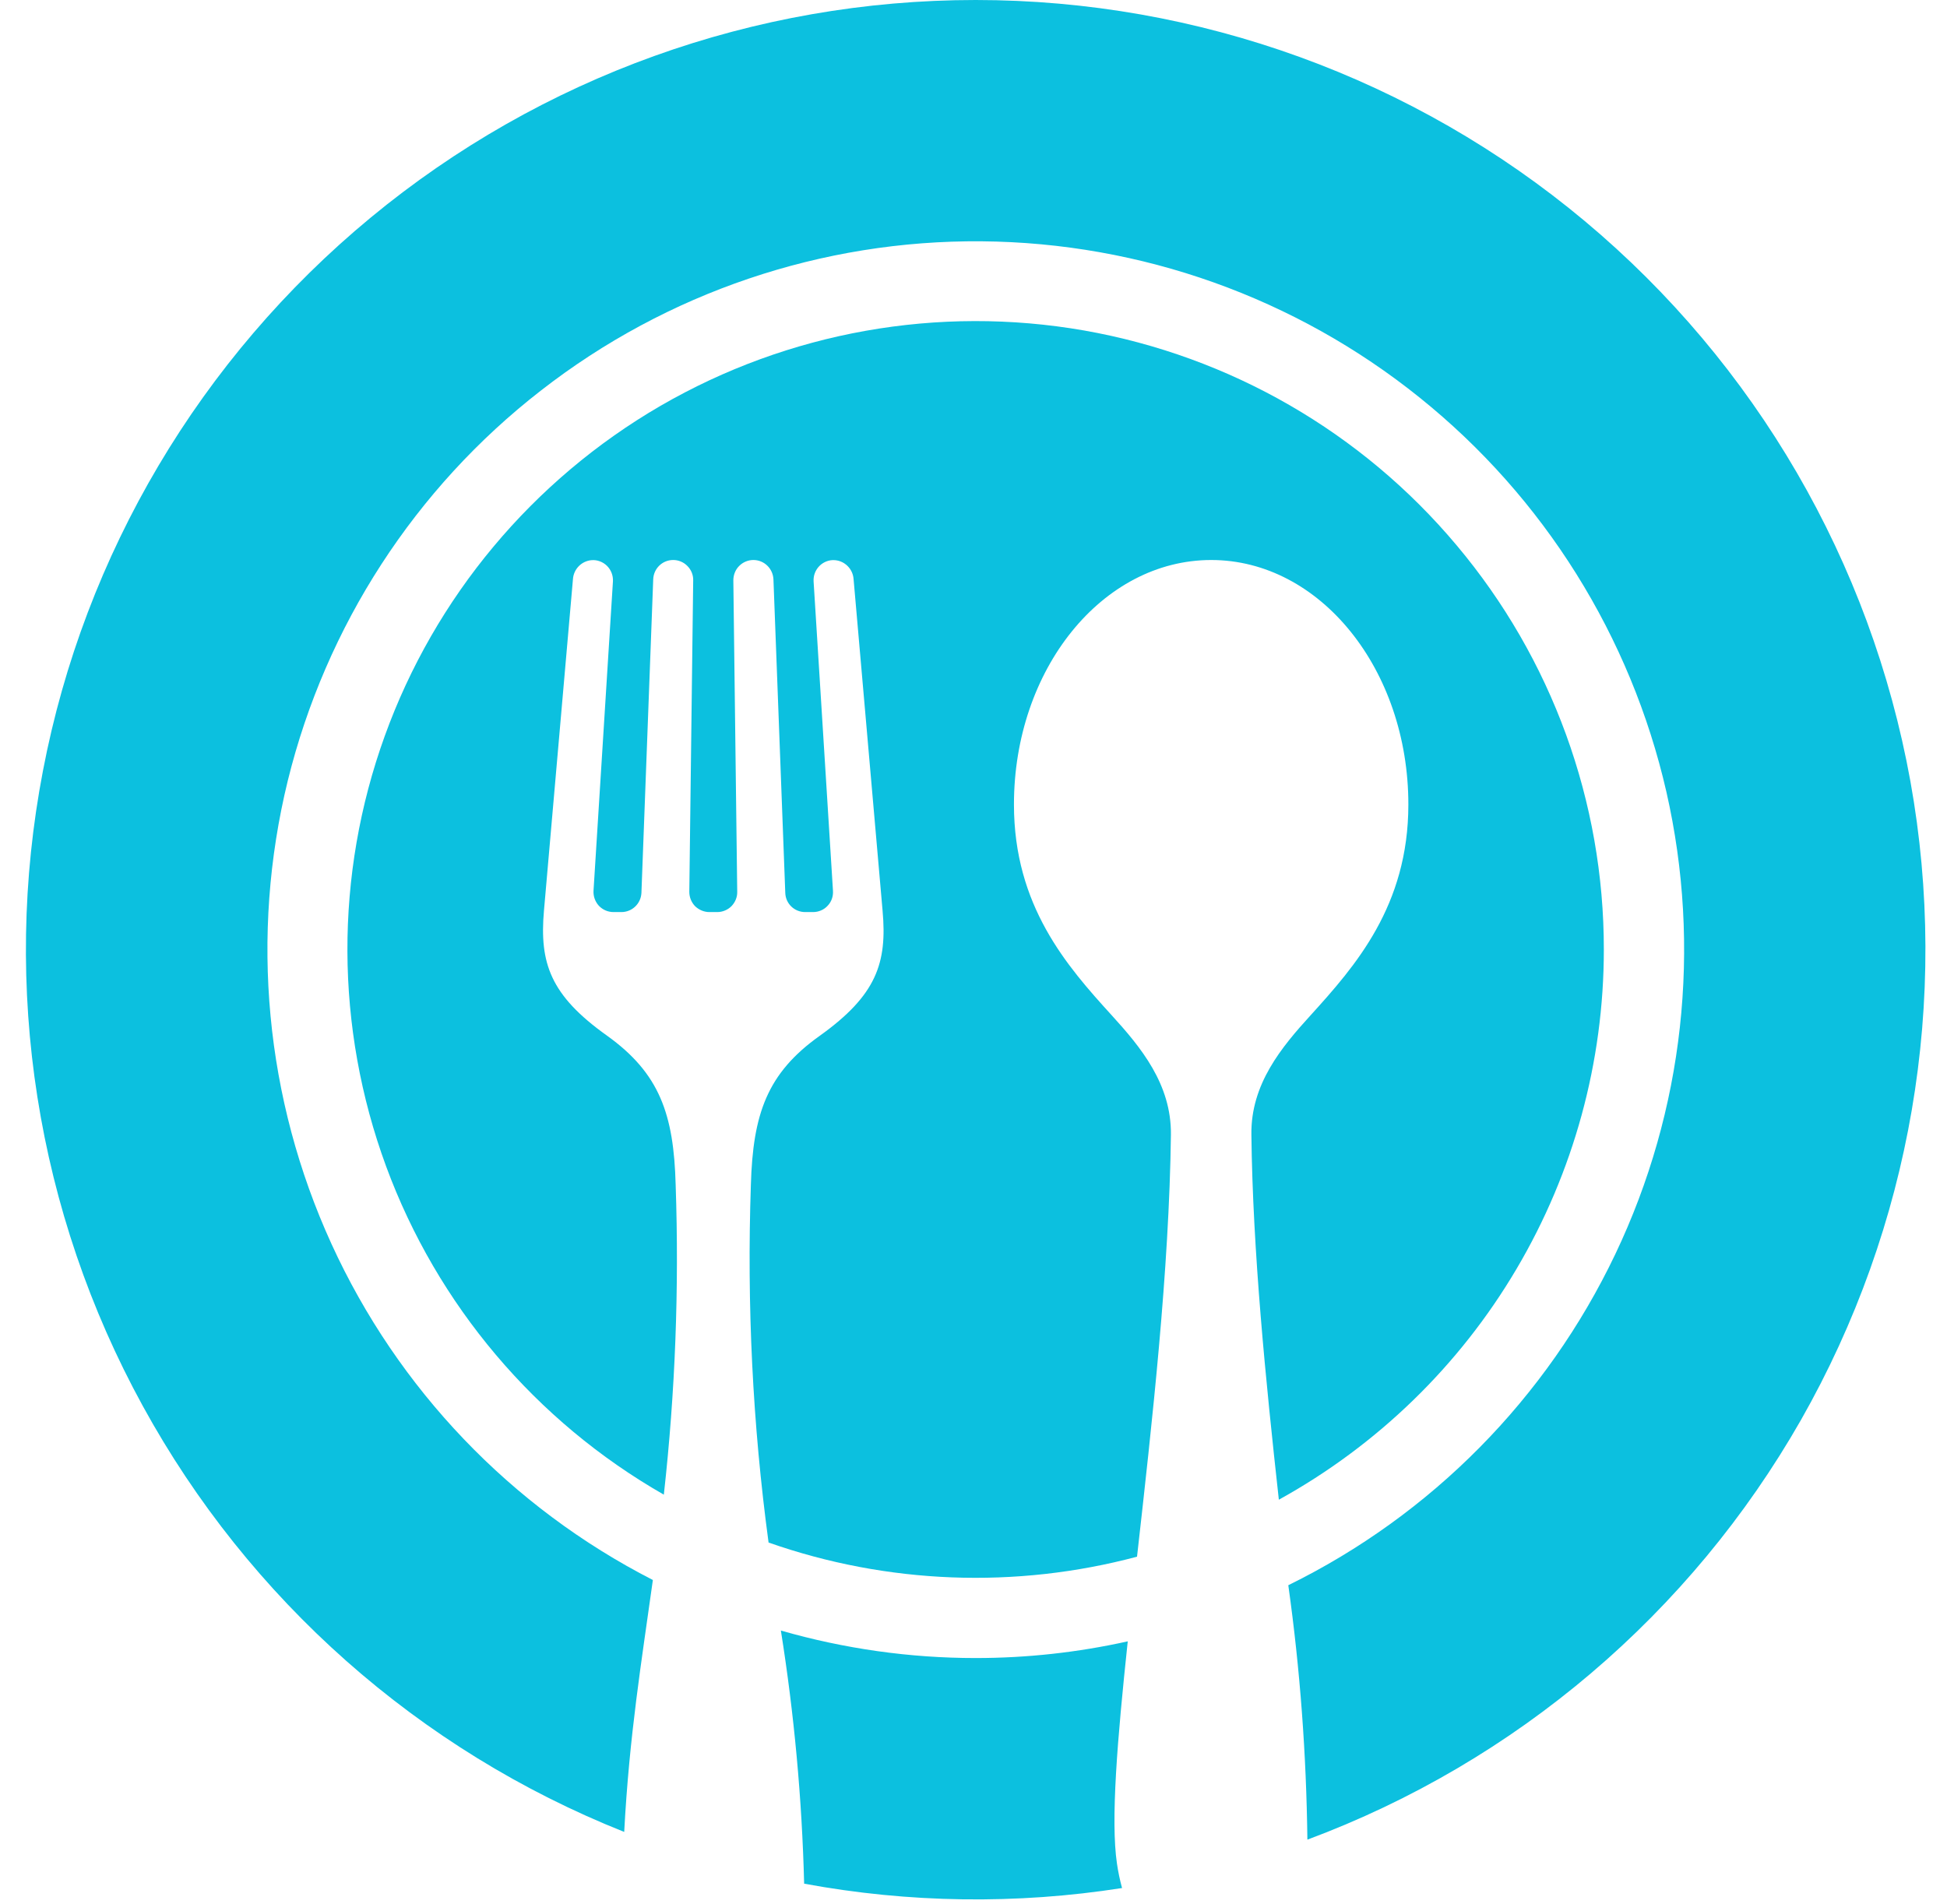
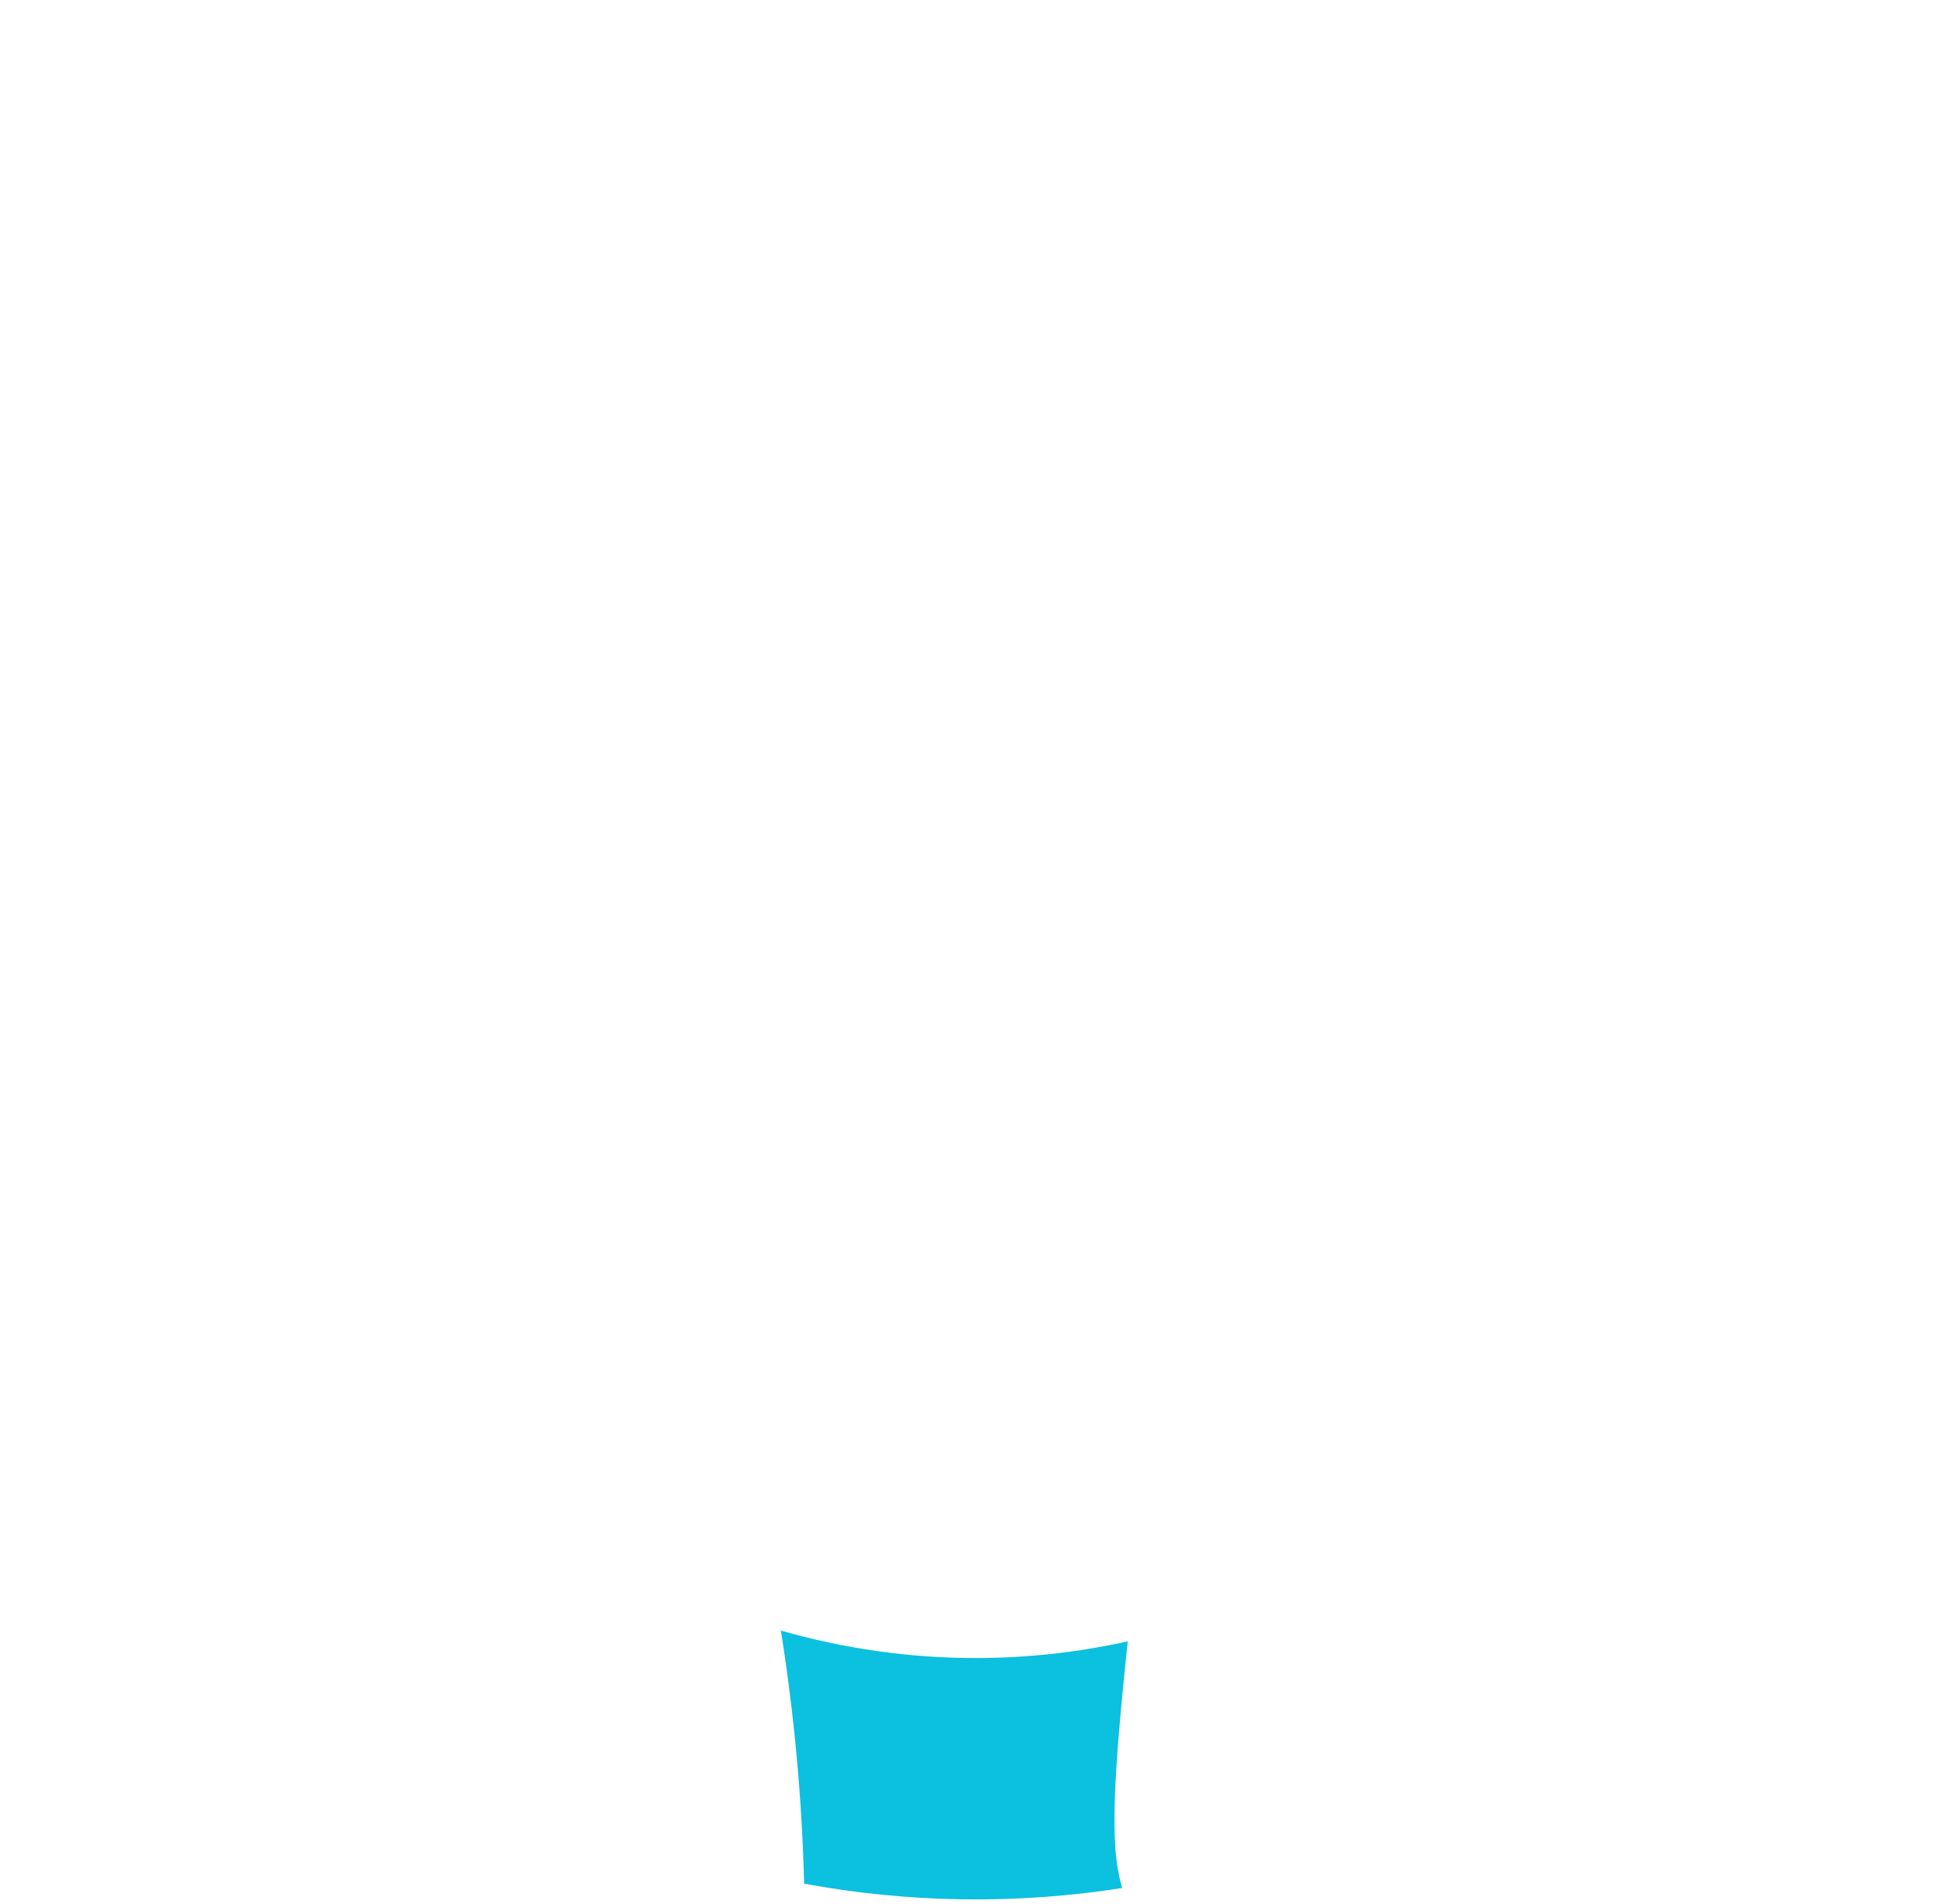
<svg xmlns="http://www.w3.org/2000/svg" fill="#000000" height="44.1" preserveAspectRatio="xMidYMid meet" version="1" viewBox="-0.6 0.0 45.1 44.1" width="45.1" zoomAndPan="magnify">
  <g fill="#0cc0df" id="change1_1">
-     <path d="M 36.551 22 C 36.555 18.574 35.348 15.258 33.145 12.637 C 30.945 10.012 27.887 8.25 24.512 7.656 C 21.137 7.066 17.664 7.684 14.699 9.402 C 11.738 11.121 9.473 13.832 8.312 17.051 C 7.148 20.273 7.16 23.801 8.344 27.02 C 9.527 30.23 11.805 32.926 14.777 34.625 C 15.043 32.242 15.133 29.844 15.051 27.449 C 15.008 25.809 14.676 24.863 13.461 23.992 C 12.145 23.055 11.895 22.309 12 21.098 L 12.672 13.414 C 12.688 13.184 12.871 12.996 13.102 12.977 C 13.234 12.965 13.367 13.016 13.461 13.109 C 13.555 13.203 13.605 13.332 13.598 13.469 L 13.148 20.637 C 13.141 20.766 13.188 20.891 13.273 20.984 C 13.363 21.078 13.484 21.129 13.613 21.129 L 13.793 21.129 C 14.043 21.129 14.246 20.934 14.258 20.684 L 14.531 13.422 C 14.539 13.172 14.742 12.973 14.992 12.973 L 14.996 12.973 C 15.117 12.973 15.238 13.023 15.324 13.113 C 15.41 13.199 15.461 13.32 15.457 13.445 L 15.367 20.66 C 15.367 20.785 15.414 20.902 15.5 20.992 C 15.59 21.078 15.707 21.129 15.832 21.129 L 16.016 21.129 C 16.137 21.129 16.258 21.078 16.344 20.992 C 16.43 20.902 16.48 20.785 16.477 20.66 L 16.387 13.445 C 16.387 13.32 16.434 13.199 16.52 13.113 C 16.609 13.023 16.727 12.973 16.852 12.973 C 17.102 12.973 17.305 13.172 17.316 13.422 L 17.59 20.684 C 17.598 20.934 17.801 21.129 18.051 21.129 L 18.234 21.129 C 18.359 21.129 18.484 21.078 18.57 20.984 C 18.66 20.891 18.703 20.766 18.695 20.637 L 18.246 13.469 C 18.238 13.332 18.289 13.203 18.383 13.109 C 18.477 13.016 18.609 12.965 18.742 12.977 C 18.973 12.996 19.156 13.184 19.172 13.414 L 19.844 21.098 C 19.953 22.309 19.703 23.055 18.387 23.996 C 17.168 24.863 16.84 25.809 16.793 27.449 C 16.699 30.219 16.832 32.988 17.203 35.734 C 19.949 36.699 22.926 36.812 25.738 36.062 C 26.086 32.973 26.484 29.422 26.523 26.285 C 26.535 25.113 25.824 24.258 25.148 23.516 C 24.113 22.379 22.887 20.984 22.887 18.637 C 22.887 15.508 24.93 12.973 27.457 12.973 C 29.977 12.973 32.023 15.508 32.023 18.637 C 32.023 20.984 30.793 22.379 29.762 23.516 C 29.086 24.258 28.371 25.113 28.387 26.285 C 28.418 28.984 28.719 31.988 29.023 34.742 C 31.301 33.484 33.203 31.641 34.527 29.398 C 35.852 27.156 36.551 24.602 36.551 22" />
    <path d="M 22 38.41 C 20.473 38.41 18.957 38.195 17.488 37.773 C 17.797 39.715 17.977 41.672 18.027 43.637 C 20.457 44.086 22.945 44.121 25.391 43.738 C 25.34 43.551 25.301 43.363 25.273 43.172 C 25.125 42.168 25.281 40.305 25.523 38.023 C 24.363 38.281 23.184 38.41 22 38.41" />
-     <path d="M 22 0 C 16.883 0 11.93 1.781 7.984 5.043 C 4.043 8.301 1.355 12.832 0.395 17.855 C -0.57 22.879 0.246 28.082 2.707 32.57 C 5.164 37.055 9.105 40.547 13.859 42.438 C 13.977 40.207 14.262 38.48 14.523 36.602 C 11.234 34.918 8.613 32.176 7.078 28.816 C 5.543 25.457 5.188 21.676 6.066 18.086 C 6.949 14.5 9.012 11.312 11.93 9.047 C 14.844 6.777 18.441 5.559 22.137 5.59 C 25.832 5.621 29.406 6.895 32.285 9.211 C 35.164 11.523 37.176 14.742 38 18.344 C 38.82 21.945 38.406 25.719 36.816 29.055 C 35.227 32.391 32.559 35.094 29.242 36.723 C 29.516 38.676 29.66 40.645 29.684 42.617 C 34.52 40.816 38.562 37.375 41.117 32.895 C 43.668 28.41 44.566 23.172 43.652 18.098 C 42.734 13.023 40.066 8.43 36.109 5.121 C 32.152 1.812 27.156 0 22 0" />
  </g>
</svg>